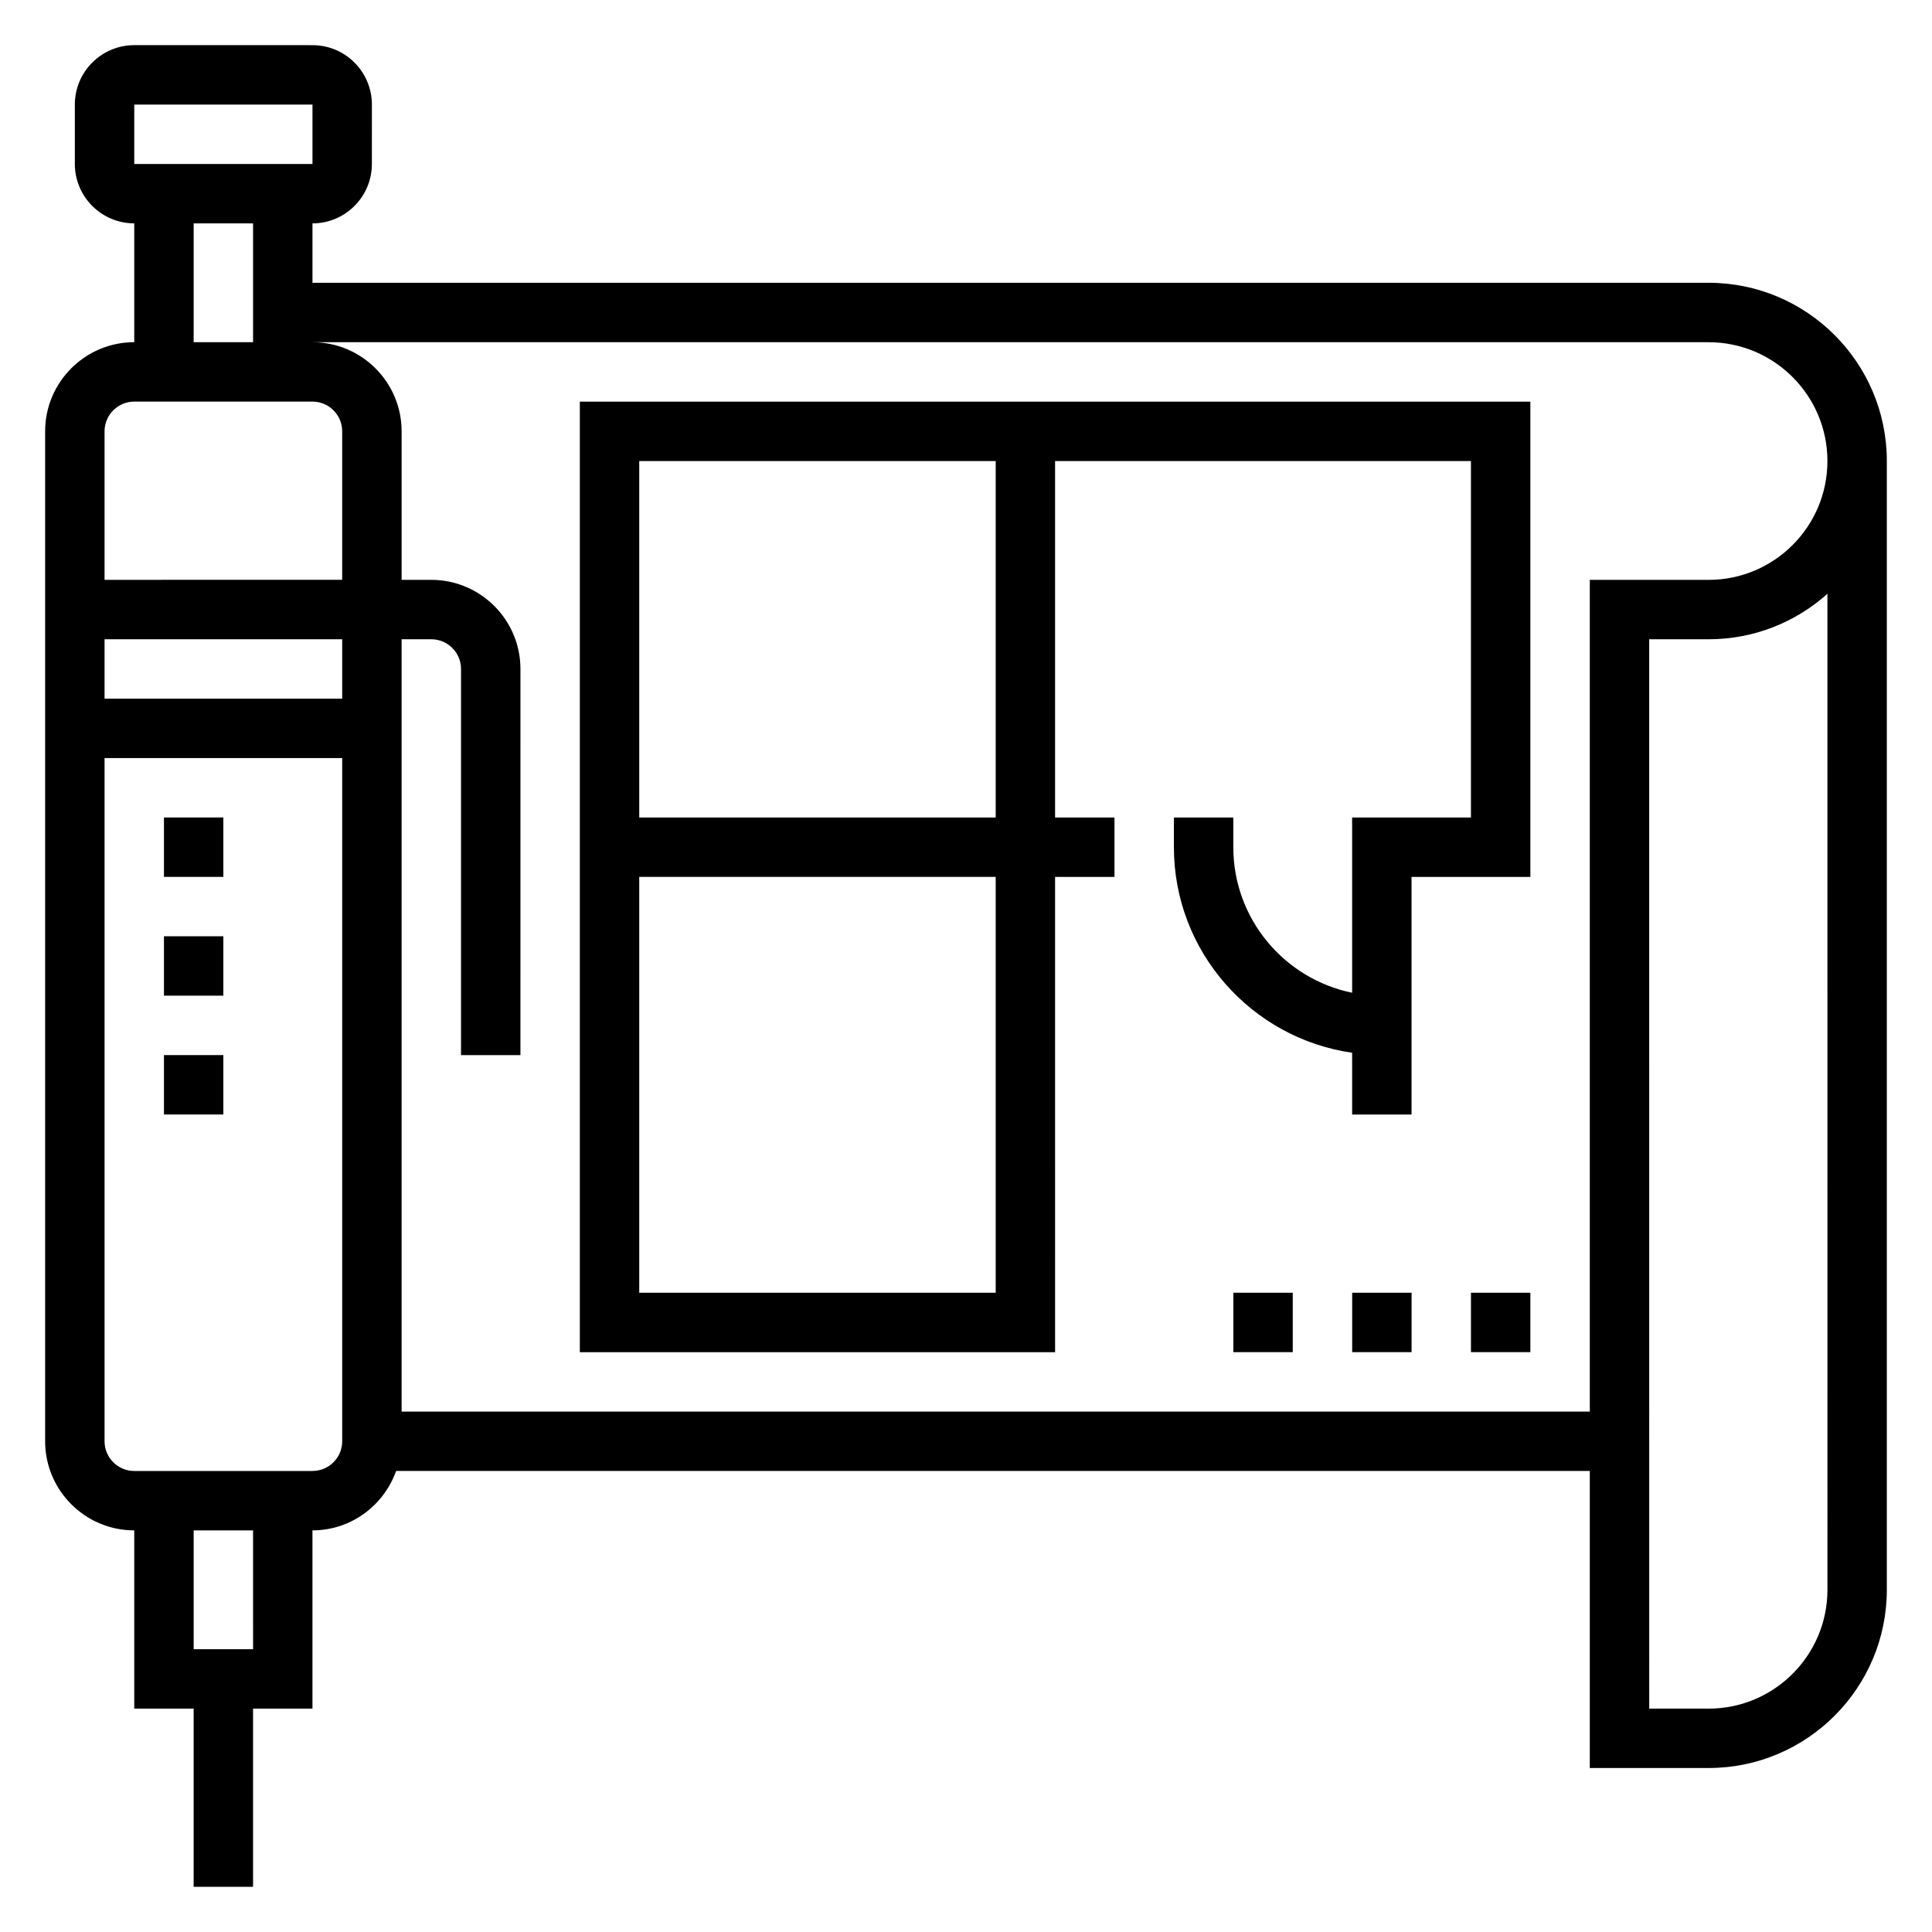
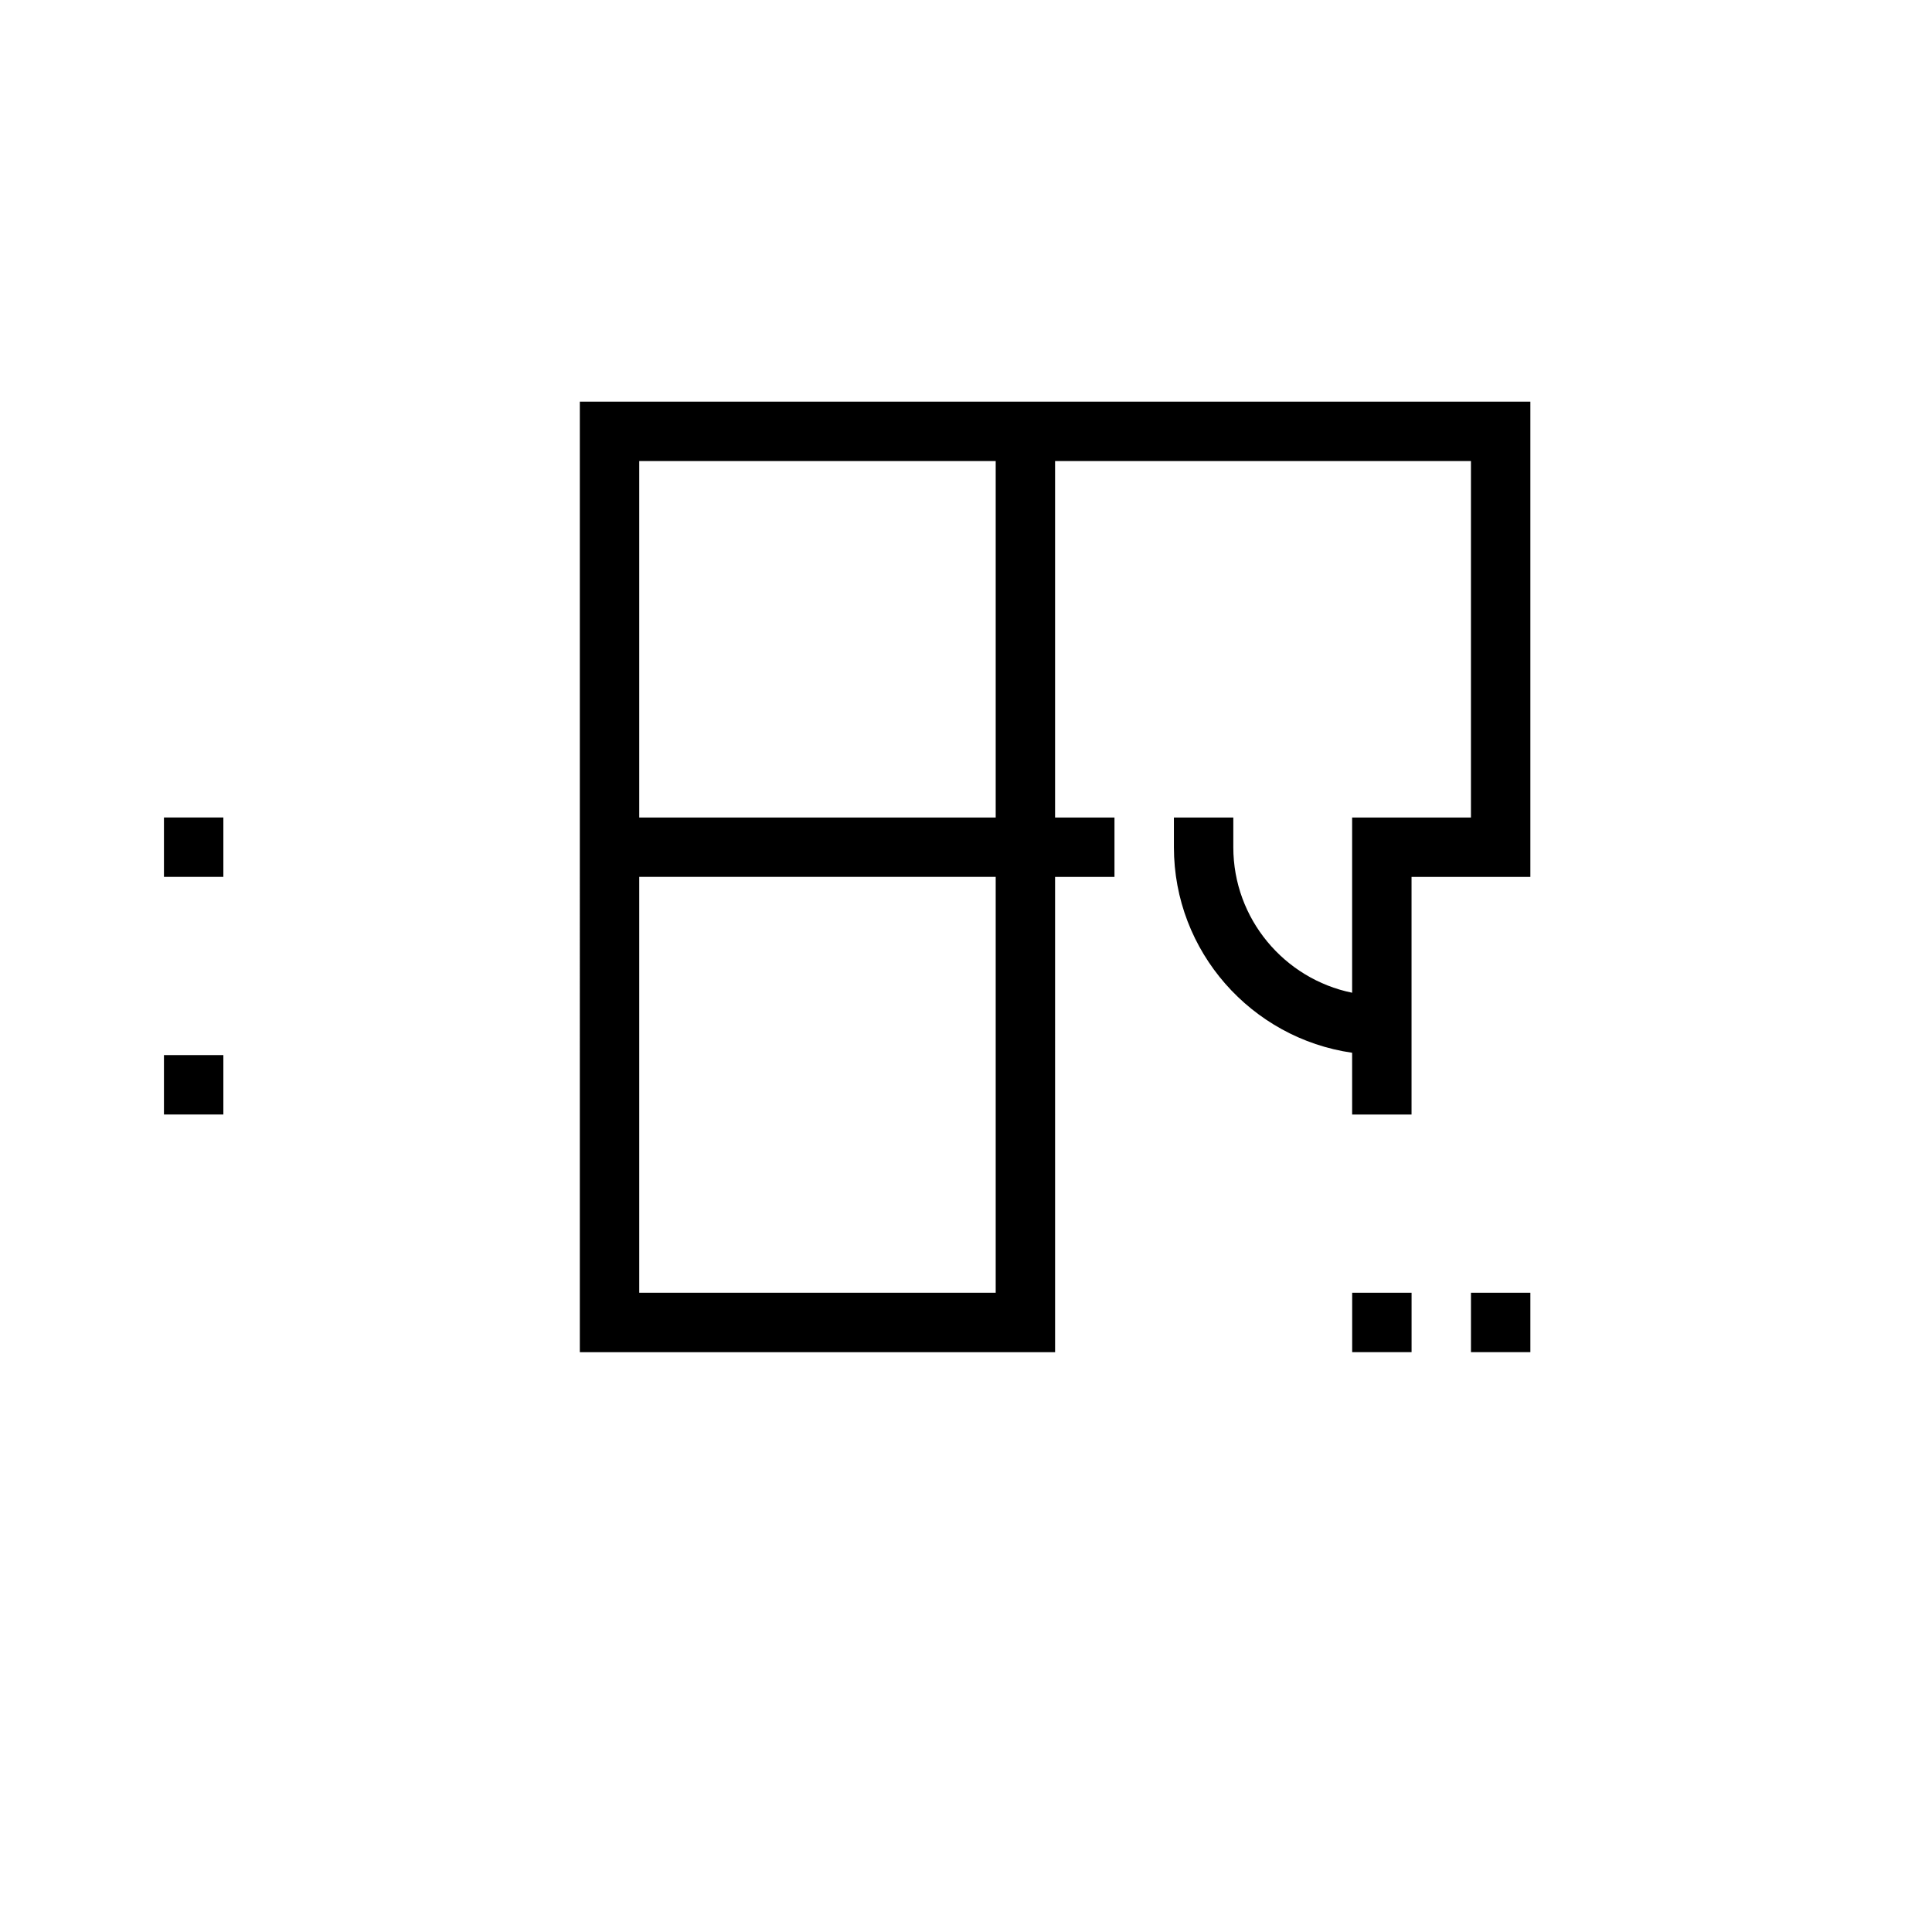
<svg xmlns="http://www.w3.org/2000/svg" fill="#000000" width="800px" height="800px" version="1.1" viewBox="144 144 512 512">
  <g>
    <path d="m187.45 360.64h15.742v15.742h-15.742z" />
-     <path d="m187.45 392.12h15.742v15.742h-15.742z" />
    <path d="m187.45 423.61h15.742v15.742h-15.742z" />
-     <path d="m596.8 218.94h-369.99v-15.742c8.684 0 15.742-7.062 15.742-15.742l0.004-15.746c0-8.684-7.062-15.742-15.742-15.742l-47.234-0.004c-8.684 0-15.746 7.062-15.746 15.746v15.742c0 8.684 7.062 15.742 15.742 15.742v31.488c-13.02 0-23.617 10.598-23.617 23.617v267.65c0 13.02 10.598 23.617 23.617 23.617v47.23h15.742v47.23h15.742v-47.23h15.742v-47.23c10.25 0 18.91-6.606 22.168-15.742h316.34v78.719h31.488c26.047 0 47.23-21.184 47.23-47.23v-299.14c0-26.051-21.184-47.234-47.23-47.234zm-417.22-47.23h47.23v15.742h-47.23zm15.742 31.488h15.742v31.488h-15.742zm-15.742 47.23h47.23c4.336 0 7.871 3.535 7.871 7.871v39.359l-62.973 0.004v-39.359c0-4.34 3.535-7.875 7.871-7.875zm55.105 78.719h-62.977v-15.742h62.977zm-23.617 251.91h-15.746v-31.488h15.742zm15.742-47.23h-47.23c-4.336 0-7.871-3.527-7.871-7.871v-181.06h62.977v181.05c0 4.348-3.535 7.875-7.875 7.875zm401.48 31.488c0 17.367-14.121 31.488-31.488 31.488h-15.742l-0.004-283.39h15.742c12.082 0 23.129-4.566 31.488-12.059zm-31.488-267.65h-31.488v220.42l-314.88-0.004v-204.67h7.871c4.336 0 7.871 3.535 7.871 7.871v102.34h15.742l0.004-102.34c0-13.02-10.598-23.617-23.617-23.617h-7.871v-39.359c0-13.02-10.598-23.617-23.617-23.617h369.98c17.367 0 31.488 14.121 31.488 31.488 0.004 17.367-14.121 31.492-31.484 31.492z" />
    <path d="m297.66 502.34h125.95l-0.004-125.95h15.742v-15.742h-15.742v-94.465h110.21v94.465h-31.488v46.438c-17.941-3.66-31.488-19.555-31.488-38.566v-7.871h-15.742v7.871c0 27.703 20.57 50.633 47.23 54.473l0.004 16.375h15.742v-62.977h31.488v-125.95h-251.9zm110.21-15.746h-94.465v-110.21h94.465zm0-220.41v94.465l-94.465-0.004v-94.461z" />
    <path d="m533.82 486.59h15.742v15.742h-15.742z" />
    <path d="m502.34 486.59h15.742v15.742h-15.742z" />
-     <path d="m470.85 486.59h15.742v15.742h-15.742z" />
  </g>
</svg>